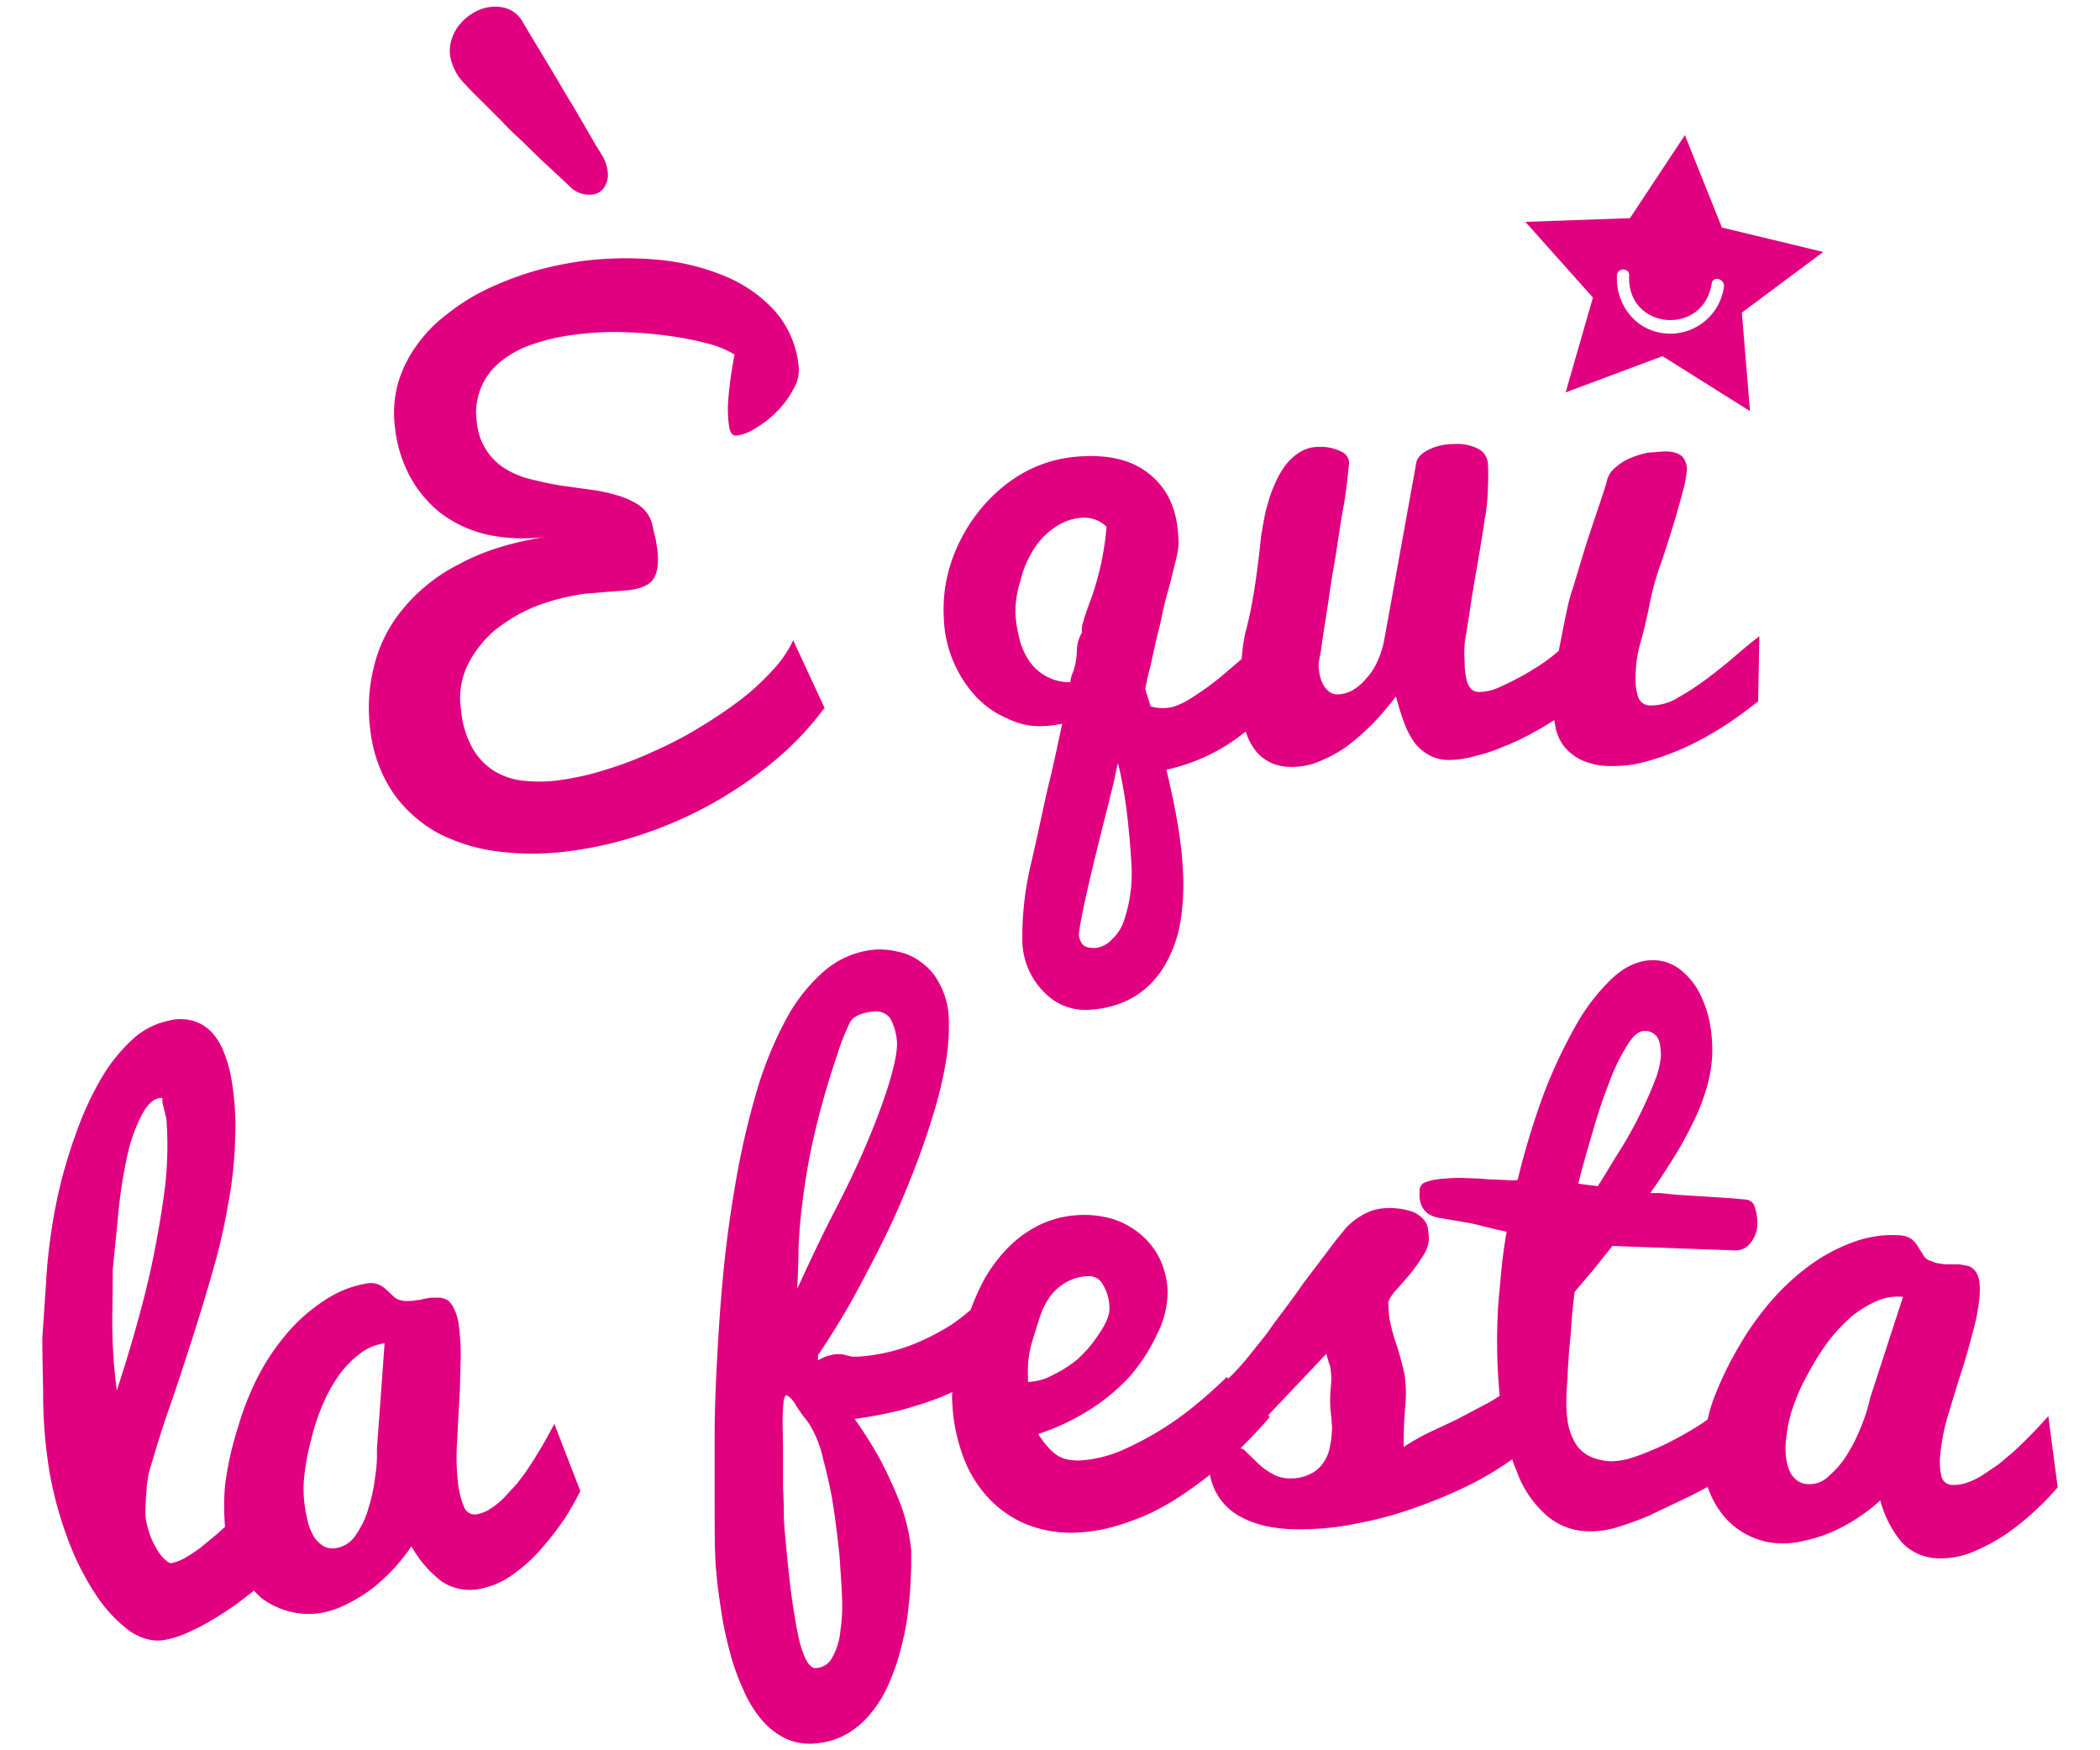
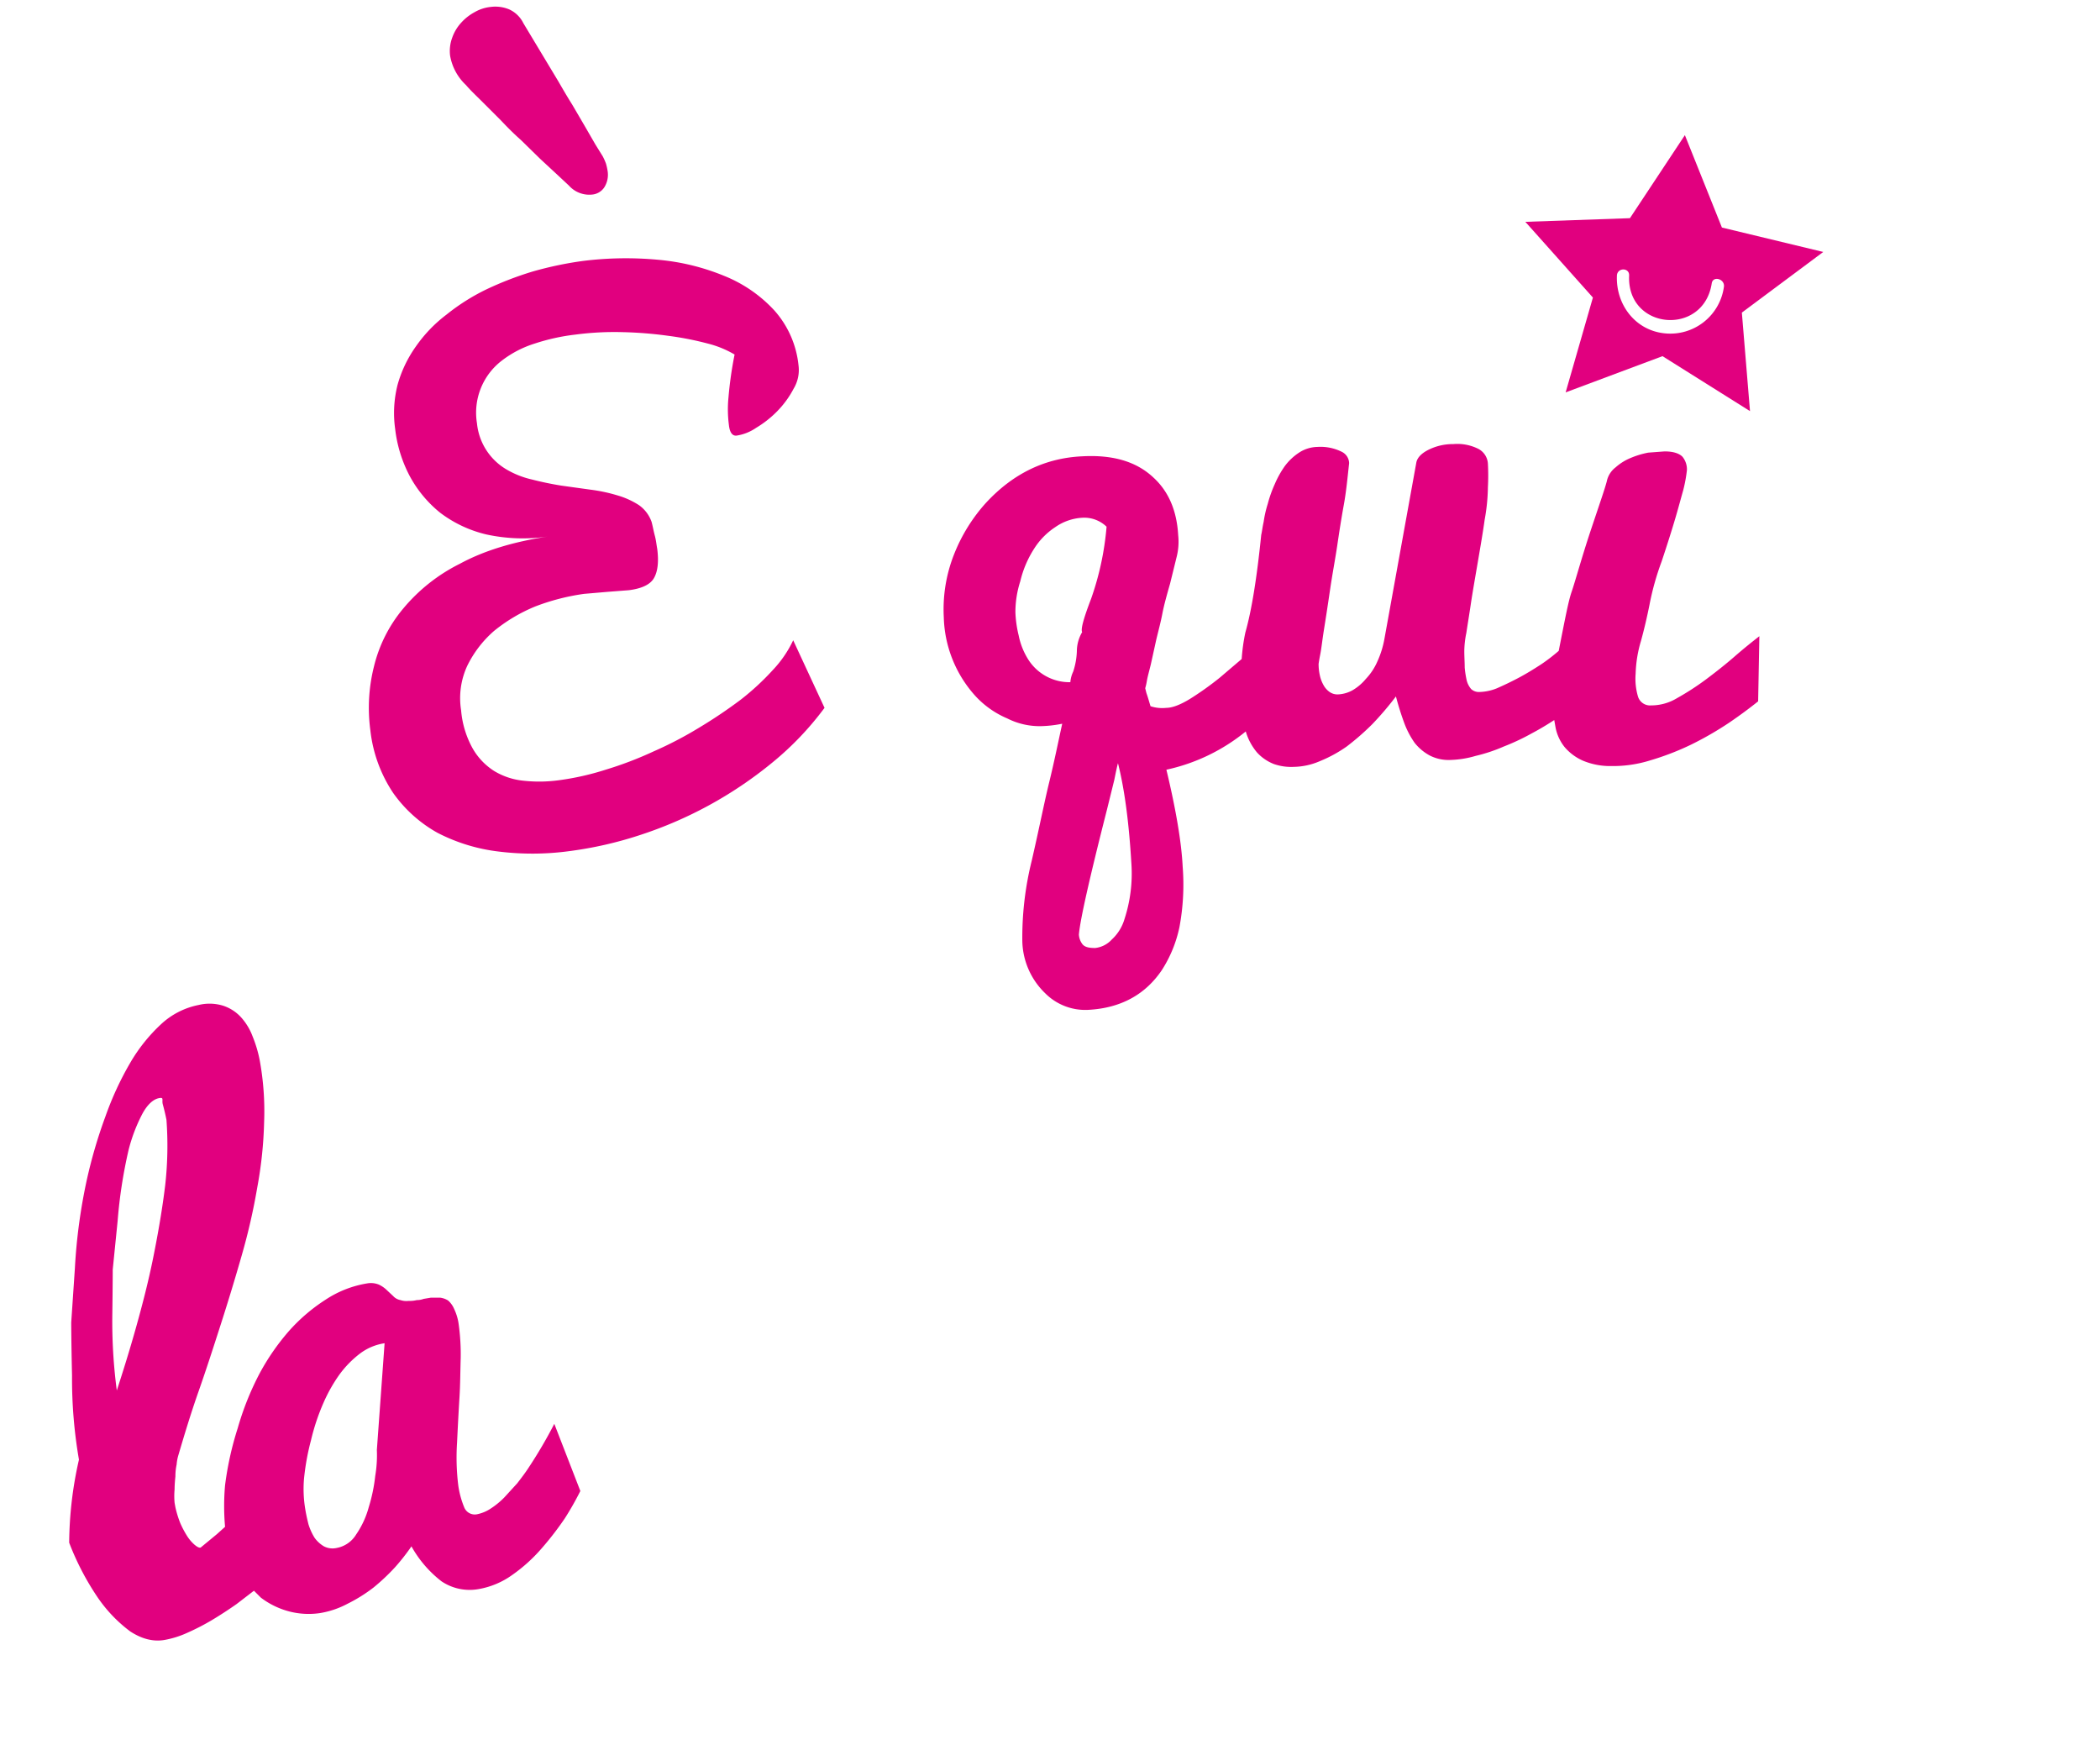
<svg xmlns="http://www.w3.org/2000/svg" id="Livello_1" data-name="Livello 1" viewBox="0 0 516 430">
  <defs>
    <style>.cls-1{fill:#e1007f;}</style>
  </defs>
-   <path class="cls-1" d="M130,360.4c-.9,1.4-1.9,2.7-2.9,4l-3.2,3.5a19.6,19.6,0,0,1-3.3,2.7,9.4,9.4,0,0,1-3.3,1.4,2.8,2.8,0,0,1-3.2-1.6,22.2,22.2,0,0,1-1.5-5.5,55.9,55.9,0,0,1-.3-10.4c.2-4.2.4-8,.6-11.2s.2-6.5.3-9.6a54.2,54.2,0,0,0-.5-8.4,12.6,12.6,0,0,0-1.1-3.7,5.7,5.7,0,0,0-1.5-2.1,4.8,4.8,0,0,0-2-.7h-2.2l-1.8.3a4.7,4.7,0,0,1-1.7.3,7.1,7.1,0,0,1-2,.2,4.6,4.6,0,0,1-2-.2,3.2,3.2,0,0,1-1.8-1L95.1,317a7.2,7.2,0,0,0-2-1.4,5.2,5.2,0,0,0-2.9-.3,26.2,26.2,0,0,0-10.2,4,43.3,43.3,0,0,0-9,7.7,56.4,56.4,0,0,0-7.2,10.4,70.3,70.3,0,0,0-5.4,13.5,77.8,77.8,0,0,0-3.1,14,57.9,57.9,0,0,0,0,10.2l-2,1.8-4,3.3a35.2,35.2,0,0,1-3.8,2.5,10.7,10.7,0,0,1-3.3,1.3c-.4.1-.9-.2-1.5-.7a9.8,9.8,0,0,1-1.8-2.1,24,24,0,0,1-1.7-3.2,25.2,25.2,0,0,1-1.2-3.9l-.2-1.1a18.2,18.2,0,0,1,0-3.3c0-1.1.1-2.2.2-3.2a13.6,13.6,0,0,1,.3-2.9,10.9,10.9,0,0,1,.4-2.2c1.5-5.1,3.1-10.4,5-15.8s3.7-11,5.5-16.6,3.5-11.2,5.1-16.8a151.7,151.7,0,0,0,3.8-16.6,101.3,101.3,0,0,0,1.7-16.2,69.4,69.4,0,0,0-1.1-15.2,30.8,30.8,0,0,0-1.7-5.7,14.7,14.7,0,0,0-2.8-4.7,10.3,10.3,0,0,0-4.4-2.9,11.3,11.3,0,0,0-6.1-.2,18.9,18.9,0,0,0-9.2,4.7,41.2,41.2,0,0,0-7.6,9.5,77,77,0,0,0-6.1,13.2,119.9,119.9,0,0,0-4.6,15.7,136.6,136.6,0,0,0-2.9,21.6l-.9,13.3s0,4.3.2,13.1a116.8,116.8,0,0,0,1.7,20.6A94.1,94.1,0,0,0,17,379a66,66,0,0,0,6.9,13.3,35,35,0,0,0,8.1,8.5q4.3,2.8,8.4,2.1a23.3,23.3,0,0,0,5.7-1.8,57.1,57.1,0,0,0,6-3.1q3-1.8,6-3.9l4.3-3.3,1.7,1.7a19.8,19.8,0,0,0,7,3.4,19,19,0,0,0,7.5.4,21.9,21.9,0,0,0,6.8-2.3,38.2,38.2,0,0,0,6.4-4,50.4,50.4,0,0,0,5.3-5,51.8,51.8,0,0,0,4-5.1,28.1,28.1,0,0,0,7.4,8.6,12.4,12.4,0,0,0,9.1,1.9,20,20,0,0,0,8.3-3.5,39.2,39.2,0,0,0,7.1-6.4,75.8,75.8,0,0,0,5.8-7.5,74.4,74.4,0,0,0,3.8-6.7l-6.4-16.5a114.3,114.3,0,0,1-6.2,10.6M28.7,341.6a129.4,129.4,0,0,1-1.1-18.8c.1-7.3.1-10.9.1-10.9L28.9,300a118.7,118.7,0,0,1,2.7-17.5,40.5,40.5,0,0,1,3.4-8.9c1.2-2.2,2.6-3.5,4-3.8s.7.4,1,1.5.6,2.3.9,3.8a87.1,87.1,0,0,1-.3,16c-.7,5.8-1.7,11.6-2.9,17.6s-2.7,11.8-4.3,17.5-3.2,10.8-4.7,15.4m63.9,14.6a30.7,30.7,0,0,1-.4,6.4,40.5,40.5,0,0,1-1.6,7.7,21.8,21.8,0,0,1-3.1,6.7,7.1,7.1,0,0,1-4.8,3.3,4.6,4.6,0,0,1-3.1-.4,7.6,7.6,0,0,1-2.3-2.1,14.3,14.3,0,0,1-1.5-3.3c-.3-1.2-.6-2.5-.8-3.8a29.8,29.8,0,0,1-.3-7.4,59.2,59.2,0,0,1,1.7-9.4,53.2,53.2,0,0,1,3.1-9.3,38.5,38.5,0,0,1,3.9-6.9,25.2,25.2,0,0,1,5.1-5.2,13.3,13.3,0,0,1,6-2.5Z" />
-   <path class="cls-1" d="M503.3,347.9a120.7,120.7,0,0,1-8.6,8.8l-3.7,3.1-4,2.7a18.5,18.5,0,0,1-3.8,1.8,9.2,9.2,0,0,1-3.5.5,2.7,2.7,0,0,1-2.7-2.3,16.3,16.3,0,0,1-.2-5.6,50.5,50.5,0,0,1,2.2-10.3c1.2-4,2.3-7.6,3.3-10.7s1.8-6.2,2.6-9.2a46.3,46.3,0,0,0,1.5-8.2,16.6,16.6,0,0,0-.1-4,5.4,5.4,0,0,0-1-2.3,3.8,3.8,0,0,0-1.7-1.2l-2.2-.4h-3.6l-2-.3-1.9-.7a3.2,3.2,0,0,1-1.4-1.4l-1.2-1.9a6.5,6.5,0,0,0-1.5-1.8,5.5,5.5,0,0,0-2.8-1,27.3,27.3,0,0,0-10.9,1.4,43.2,43.2,0,0,0-10.5,5.3,57.8,57.8,0,0,0-9.5,8.4,70.5,70.5,0,0,0-8.6,11.8,84.2,84.2,0,0,0-6.3,12.9,36.8,36.8,0,0,0-1.6,5.4l-1.1.8a71.6,71.6,0,0,1-6.6,3.9,59,59,0,0,1-6.3,3,47.6,47.6,0,0,1-5.5,2,19.1,19.1,0,0,1-4.2.6,14.1,14.1,0,0,1-4.8-1,8.8,8.8,0,0,1-3.6-2.8,14.8,14.8,0,0,1-2.1-4.9,29.9,29.9,0,0,1-.5-7.1c0-1.2.1-2.4.2-3.7s.1-2.6.2-4l.3-4.3c.2-1.5.3-2.9.4-4.2q.3-4.8.9-9.6l4.5-5.3,4.8-6,30.3,1.1a4.4,4.4,0,0,0,3.5-1.7,7.3,7.3,0,0,0,1.8-4.7,12.5,12.5,0,0,0-.6-4.2,2.5,2.5,0,0,0-2.2-1.9l-3.4-.3-4.4-.3-4.9-.3-4.6-.3-3.8-.4h-2.4c2-2.8,3.9-5.7,5.7-8.6a94,94,0,0,0,4.8-8.7,48.7,48.7,0,0,0,3.3-8.4,33.8,33.8,0,0,0,1.4-7.9,36.5,36.5,0,0,0-.7-8.8,27.8,27.8,0,0,0-2.8-7.5,17.8,17.8,0,0,0-4.6-5.2,10.9,10.9,0,0,0-6.1-2.1c-3.5-.1-6.9,1.3-10.2,4.3a48.7,48.7,0,0,0-9.3,12.1,121.9,121.9,0,0,0-8,17.3,190.8,190.8,0,0,0-6.1,20.3,13.3,13.3,0,0,1-2.9,0l-4.7-.2c-1.8-.2-3.6-.2-5.6-.3a44.4,44.4,0,0,0-5.3.2,14.1,14.1,0,0,0-4,.8,2.2,2.2,0,0,0-1.6,1.8v1.9a6.5,6.5,0,0,0,.5,2.1,5.3,5.3,0,0,0,1.5,1.9,7.4,7.4,0,0,0,2.8,1.1l6.5,1.1a37.2,37.2,0,0,1,3.7.8l2.8.7,3.6.8c-.6,3.5-1.1,7-1.4,10.6s-.7,6.9-.8,10a138.6,138.6,0,0,0,.5,19.7,32.4,32.4,0,0,1-3.5,2.1l-7.2,3.8-6.8,3.2a51.1,51.1,0,0,0-6.1,3.5c0-3.4.1-6.7.4-10.1a31.5,31.5,0,0,0-.2-7.8c-.4-2-.9-3.6-1.3-5.1s-.9-2.8-1.3-4.1-.7-2.6-1-4-.3-2.8-.4-4.5A8.9,8.9,0,0,1,343,317l3.4-3.9a41.6,41.6,0,0,0,3.2-4.5,8,8,0,0,0,1.5-4.2,21.5,21.5,0,0,0-.2-2.3,4.3,4.3,0,0,0-1.1-2.5,7.1,7.1,0,0,0-3-2,17.5,17.5,0,0,0-5.8-.8,13,13,0,0,0-4.1.7,15.6,15.6,0,0,0-3.4,1.8,16.1,16.1,0,0,0-2.8,2.4l-2.3,2.8-8.1,10.7c-2,2.9-3.8,5.3-5.3,7.3s-2.7,3.6-3.7,5.1l-4.4,5.5a56.8,56.8,0,0,1-5.1,5.6l-.4-.4c-2,2-4.4,4.2-7.2,6.5a76.7,76.7,0,0,1-19,11.7,30.9,30.9,0,0,1-9.8,2.3,13.7,13.7,0,0,1-2.9-.2,8.4,8.4,0,0,1-2.5-.9,11.3,11.3,0,0,1-2.4-2.1,23.6,23.6,0,0,1-2.5-3.3,56.4,56.4,0,0,0,12.4-5.8,49.4,49.4,0,0,0,9.8-8,43.4,43.4,0,0,0,6.9-10.5,23.2,23.2,0,0,0,2.7-10.9,20.5,20.5,0,0,0-2-8,18.1,18.1,0,0,0-4.7-5.9,19.9,19.9,0,0,0-6.7-3.7,24.9,24.9,0,0,0-8.3-1,25.2,25.2,0,0,0-9.7,2.4,28.4,28.4,0,0,0-7.7,5.5,38.1,38.1,0,0,0-5.9,7.8,58.4,58.4,0,0,0-3.4,7.6,53.7,53.7,0,0,1-4.5,3.5,57.8,57.8,0,0,1-9.7,5,44.7,44.7,0,0,1-13.6,3h-1.4l-1.2-.3-1.2-.3h-1.8l-1.7.4a11.6,11.6,0,0,0-2.4,1.1v-1.3q4.5-6.6,8.7-14.1c2.7-5,5.4-10.1,7.9-15.2s4.7-10.3,6.7-15.4,3.7-10,5.1-14.7a95.5,95.5,0,0,0,3.1-13.2,51.4,51.4,0,0,0,.6-10.7,18.9,18.9,0,0,0-2.4-8.2,14.1,14.1,0,0,0-4.5-5.1,13.5,13.5,0,0,0-5.6-2.5,18.9,18.9,0,0,0-5.7-.5,21.9,21.9,0,0,0-12.3,5.2,42,42,0,0,0-9.5,12,92.5,92.5,0,0,0-7,17,198.5,198.5,0,0,0-4.9,20.5c-1.3,7.2-2.4,14.5-3.2,22.1s-1.3,14.8-1.7,22-.7,13.9-.7,20.3v17c0,4.9,0,8.8.1,11.7s.2,4.5.3,4.8c.2,3.2.7,6.4,1.2,9.8a84.5,84.5,0,0,0,2.1,10,54.4,54.4,0,0,0,3.2,9.1,29.6,29.6,0,0,0,4.4,7.4,17.9,17.9,0,0,0,5.9,4.8,14,14,0,0,0,7.7,1.3,18.4,18.4,0,0,0,7.9-2.5,21.4,21.4,0,0,0,5.9-5.3,29.6,29.6,0,0,0,4.2-7.1,49.6,49.6,0,0,0,2.8-8.2,64.4,64.4,0,0,0,1.7-8.3c.3-2.7.6-5.2.7-7.4s.2-4.1.2-5.6v-3a45,45,0,0,0-2.8-11.8,111.9,111.9,0,0,0-4.7-10.3,103.6,103.6,0,0,0-6.4-10.2,108.3,108.3,0,0,0,11.1-2.1,99,99,0,0,0,10.2-3.3L234,342a11.3,11.3,0,0,0,0,2.6,42.7,42.7,0,0,0,2.4,12.5,30.5,30.5,0,0,0,6,10.4,26.9,26.9,0,0,0,9.6,6.9,29.7,29.7,0,0,0,13,2.1,41.3,41.3,0,0,0,9.2-1.6,61.4,61.4,0,0,0,8.8-3.3,68,68,0,0,0,7.9-4.6c2.3-1.6,4.4-3.1,6.4-4.7a14.6,14.6,0,0,0,7.1,10.1,23.8,23.8,0,0,0,7.1,2.6,38.9,38.9,0,0,0,8.6.7,67.5,67.5,0,0,0,13.7-1.5,90.7,90.7,0,0,0,14.2-3.9,116.3,116.3,0,0,0,13.5-5.7,79.4,79.4,0,0,0,10.1-6.1,26.5,26.5,0,0,0,1.1,3,25.9,25.9,0,0,0,7.2,10.7,15.9,15.9,0,0,0,10.3,4,22.6,22.6,0,0,0,6.5-.8,80.1,80.1,0,0,0,8.4-3l10.7-5.1,3.8-2a23.1,23.1,0,0,0,3.5,6.6,18.9,18.9,0,0,0,13.1,7.2,22,22,0,0,0,7.2-.6,34.7,34.7,0,0,0,7.1-2.3,39.3,39.3,0,0,0,6.4-3.6,37.8,37.8,0,0,0,5.1-4,27.3,27.3,0,0,0,5.1,10.1,12.5,12.5,0,0,0,8.4,4.1,20,20,0,0,0,8.9-1.4,46.1,46.1,0,0,0,8.5-4.5,62.6,62.6,0,0,0,7.3-5.9,66.5,66.5,0,0,0,5.4-5.6Zm-111.9-70a124.1,124.1,0,0,1,4.1-12.2,47.2,47.2,0,0,1,4.4-9c1.4-2.3,2.9-3.5,4.2-3.4a3.2,3.2,0,0,1,2.3.7,3.1,3.1,0,0,1,1.2,1.6,6.5,6.5,0,0,1,.4,2,13.4,13.4,0,0,1,.1,1.9,20.7,20.7,0,0,1-1.6,6.3c-1,2.6-2.2,5.3-3.7,8.3s-3.1,5.9-5,8.9-3.5,5.8-5.2,8.4l-2.5-.3-2.3-.3q1.6-6.3,3.6-12.9M196.2,307.1a118.9,118.9,0,0,1,1-11.9,151.4,151.4,0,0,1,2.7-15.6,201.6,201.6,0,0,1,5.8-20.4,51.5,51.5,0,0,1,3.3-8.3c.9-1.3,2.8-2.1,5.6-2.4a4.5,4.5,0,0,1,4.1,1.6,13.9,13.9,0,0,1,1.7,6c.1,1.9-.5,5.3-2,10.2s-3.4,9.8-5.6,15-4.9,10.8-8,16.8-6,12.2-8.9,18.5c.1-2.9.3-6.1.3-9.5m10.3,93.5a16.1,16.1,0,0,1-1.9,6.4,4.8,4.8,0,0,1-4.1,2.8c-.5.1-1.1-.2-1.7-.9s-1.3-2.1-2-4.4-1.3-5.8-2-10.3-1.3-10.6-2-18.3c-.1-1.1-.2-2.6-.2-4.5s-.1-4-.2-6.1V357c0-3.3-.1-5.9-.1-7.7s.1-3.4.2-4.6.4-1.8.6-1.9,1.4.6,2.2,2,2,3,3.4,4.8a27.5,27.5,0,0,1,3.5,8.6c1,3.8,1.8,7.3,2.3,10.3s.9,6,1.2,8.6.6,4.9.7,6.8.4,5.5.5,8.5a42.9,42.9,0,0,1-.4,8.2m46.1-65.1a24.6,24.6,0,0,1,1.1-6.2c.8-2.5,1.4-4.6,2-6.3a18.3,18.3,0,0,1,2.4-4.6A12.9,12.9,0,0,1,262,315a12,12,0,0,1,5.7-1.5,3.9,3.9,0,0,1,3.3,2.1,11.2,11.2,0,0,1,1.6,5.6c.1,1.7-.7,3.8-2.5,6.4a31.4,31.4,0,0,1-5.3,6.3,30.1,30.1,0,0,1-6.1,3.9,13.4,13.4,0,0,1-6.1,1.7c0-1.1-.1-2.4,0-4m74.2,19.8a9.6,9.6,0,0,1-1.6,4,8,8,0,0,1-3.2,2.8,10.6,10.6,0,0,1-5,1.1,8.4,8.4,0,0,1-4.5-1.2,15.9,15.9,0,0,1-3.5-2.6l-2.7-2.6a2.6,2.6,0,0,0-1.5-1c2.5-2.4,4.9-5,7.2-7.7l-.4-.4,14.3-15.1q.3,1.2.9,3a15.9,15.9,0,0,1,.2,5.1,34.8,34.8,0,0,0-.1,5.5c.2,1.5.3,3,.4,4.4a24.2,24.2,0,0,1-.5,4.7m132.7-11.8a37.7,37.7,0,0,1-1.9,6.2,42.2,42.2,0,0,1-3.4,7.1,22.4,22.4,0,0,1-4.7,5.7,6.7,6.7,0,0,1-5.4,2.1,4.5,4.5,0,0,1-2.9-1.2,5.9,5.9,0,0,1-1.7-2.6,12.1,12.1,0,0,1-.7-3.5,17.1,17.1,0,0,1,.1-3.9,33.1,33.1,0,0,1,1.5-7.2,48.8,48.8,0,0,1,3.9-8.8,62,62,0,0,1,5.2-8.2,43.6,43.6,0,0,1,5.5-5.8,27.3,27.3,0,0,1,6.2-3.8,13.1,13.1,0,0,1,6.4-1Z" />
+   <path class="cls-1" d="M130,360.4c-.9,1.4-1.9,2.7-2.9,4l-3.2,3.5a19.6,19.6,0,0,1-3.3,2.7,9.4,9.4,0,0,1-3.3,1.4,2.8,2.8,0,0,1-3.2-1.6,22.2,22.2,0,0,1-1.5-5.5,55.9,55.9,0,0,1-.3-10.4c.2-4.2.4-8,.6-11.2s.2-6.5.3-9.6a54.2,54.2,0,0,0-.5-8.4,12.6,12.6,0,0,0-1.1-3.7,5.7,5.7,0,0,0-1.5-2.1,4.8,4.8,0,0,0-2-.7h-2.2l-1.8.3a4.7,4.7,0,0,1-1.7.3,7.1,7.1,0,0,1-2,.2,4.6,4.6,0,0,1-2-.2,3.2,3.2,0,0,1-1.8-1L95.1,317a7.2,7.2,0,0,0-2-1.4,5.2,5.2,0,0,0-2.9-.3,26.2,26.2,0,0,0-10.2,4,43.3,43.3,0,0,0-9,7.7,56.4,56.4,0,0,0-7.2,10.4,70.3,70.3,0,0,0-5.4,13.5,77.8,77.8,0,0,0-3.1,14,57.9,57.9,0,0,0,0,10.2l-2,1.8-4,3.3c-.4.1-.9-.2-1.5-.7a9.8,9.8,0,0,1-1.8-2.1,24,24,0,0,1-1.7-3.2,25.2,25.2,0,0,1-1.2-3.9l-.2-1.1a18.2,18.2,0,0,1,0-3.3c0-1.1.1-2.2.2-3.2a13.6,13.6,0,0,1,.3-2.9,10.9,10.9,0,0,1,.4-2.2c1.5-5.1,3.1-10.4,5-15.8s3.7-11,5.5-16.6,3.5-11.2,5.1-16.8a151.7,151.7,0,0,0,3.8-16.6,101.3,101.3,0,0,0,1.7-16.2,69.4,69.4,0,0,0-1.1-15.2,30.8,30.8,0,0,0-1.7-5.7,14.7,14.7,0,0,0-2.8-4.7,10.3,10.3,0,0,0-4.4-2.9,11.3,11.3,0,0,0-6.1-.2,18.9,18.9,0,0,0-9.2,4.7,41.2,41.2,0,0,0-7.6,9.5,77,77,0,0,0-6.1,13.2,119.9,119.9,0,0,0-4.6,15.7,136.6,136.6,0,0,0-2.9,21.6l-.9,13.3s0,4.3.2,13.1a116.8,116.8,0,0,0,1.7,20.6A94.1,94.1,0,0,0,17,379a66,66,0,0,0,6.9,13.3,35,35,0,0,0,8.1,8.5q4.3,2.8,8.4,2.1a23.3,23.3,0,0,0,5.7-1.8,57.1,57.1,0,0,0,6-3.1q3-1.8,6-3.9l4.3-3.3,1.7,1.7a19.8,19.8,0,0,0,7,3.4,19,19,0,0,0,7.5.4,21.9,21.9,0,0,0,6.8-2.3,38.2,38.2,0,0,0,6.4-4,50.4,50.4,0,0,0,5.3-5,51.8,51.8,0,0,0,4-5.1,28.1,28.1,0,0,0,7.4,8.6,12.4,12.4,0,0,0,9.1,1.9,20,20,0,0,0,8.3-3.5,39.2,39.2,0,0,0,7.1-6.4,75.8,75.8,0,0,0,5.8-7.5,74.4,74.4,0,0,0,3.8-6.7l-6.4-16.5a114.3,114.3,0,0,1-6.2,10.6M28.7,341.6a129.4,129.4,0,0,1-1.1-18.8c.1-7.3.1-10.9.1-10.9L28.9,300a118.7,118.7,0,0,1,2.7-17.5,40.5,40.5,0,0,1,3.4-8.9c1.2-2.2,2.6-3.5,4-3.8s.7.4,1,1.5.6,2.3.9,3.8a87.1,87.1,0,0,1-.3,16c-.7,5.8-1.7,11.6-2.9,17.6s-2.7,11.8-4.3,17.5-3.2,10.8-4.7,15.4m63.9,14.6a30.7,30.7,0,0,1-.4,6.4,40.5,40.5,0,0,1-1.6,7.7,21.8,21.8,0,0,1-3.1,6.7,7.1,7.1,0,0,1-4.8,3.3,4.6,4.6,0,0,1-3.1-.4,7.6,7.6,0,0,1-2.3-2.1,14.3,14.3,0,0,1-1.5-3.3c-.3-1.2-.6-2.5-.8-3.8a29.8,29.8,0,0,1-.3-7.4,59.2,59.2,0,0,1,1.7-9.4,53.2,53.2,0,0,1,3.1-9.3,38.5,38.5,0,0,1,3.9-6.9,25.2,25.2,0,0,1,5.1-5.2,13.3,13.3,0,0,1,6-2.5Z" />
  <path class="cls-1" d="M202.6,173.9l-7.7-16.6a28,28,0,0,1-5,7.3,62.6,62.6,0,0,1-7.9,7.3,118.2,118.2,0,0,1-10.1,6.8,93.2,93.2,0,0,1-11.3,5.9,89.3,89.3,0,0,1-11.8,4.5,66,66,0,0,1-11.6,2.6,35.5,35.5,0,0,1-8.6.1,17.1,17.1,0,0,1-7.2-2.4,15.9,15.9,0,0,1-5.3-5.6,23.2,23.2,0,0,1-2.8-9.3,18.9,18.9,0,0,1,1.5-10.9,27.1,27.1,0,0,1,6.6-8.6,40.3,40.3,0,0,1,10.1-6,54.3,54.3,0,0,1,12-3.1l5.8-.5,5.2-.4c3.2-.4,5.3-1.4,6.2-3s1.2-3.9.8-7.1c-.2-1.1-.3-2.2-.6-3.3s-.5-2.3-.8-3.4a8.5,8.5,0,0,0-3.1-4.1,19.9,19.9,0,0,0-5.3-2.4,40.3,40.3,0,0,0-6.6-1.4l-7.2-1q-3.7-.6-7.2-1.5a21.8,21.8,0,0,1-6.3-2.5,14.8,14.8,0,0,1-7.2-11.3,16.1,16.1,0,0,1,6.1-15.4,25.9,25.9,0,0,1,8.1-4.2,50.5,50.5,0,0,1,10-2.2,73.3,73.3,0,0,1,11.6-.6,97.7,97.7,0,0,1,11.2.9,75.8,75.8,0,0,1,9.7,1.9,24.8,24.8,0,0,1,6.6,2.7A93.8,93.8,0,0,0,179,97.6a29.7,29.7,0,0,0,.1,6.8c.2,1.9.9,2.8,2,2.6a11.5,11.5,0,0,0,4.7-1.9A25.4,25.4,0,0,0,191,101a23.4,23.4,0,0,0,4-5.5,8.9,8.9,0,0,0,1.2-5.8,23.9,23.9,0,0,0-5.9-13.4A33.9,33.9,0,0,0,178,67.8a55.5,55.5,0,0,0-16.5-4,85.3,85.3,0,0,0-18.2.3,88.2,88.2,0,0,0-12.4,2.6,81.6,81.6,0,0,0-11.4,4.4,51,51,0,0,0-9.8,6.2,34.5,34.5,0,0,0-7.5,7.8,30.2,30.2,0,0,0-4.5,9.4,28.1,28.1,0,0,0-.6,10.9,32.7,32.7,0,0,0,3.6,11.6,29.6,29.6,0,0,0,7.5,9,30.3,30.3,0,0,0,11.3,5.3,42.1,42.1,0,0,0,15.2.5c-8.6,1.3-15.8,3.5-21.7,6.7a43,43,0,0,0-14,11.1,34.9,34.9,0,0,0-7.1,14.1,41.5,41.5,0,0,0-.9,15.7,34.5,34.5,0,0,0,5.6,15.4,33,33,0,0,0,10.9,9.8,43.9,43.9,0,0,0,15,4.6,67.7,67.7,0,0,0,17.4-.1,94.1,94.1,0,0,0,17.2-3.9,100,100,0,0,0,32.6-17.8,74.9,74.9,0,0,0,12.9-13.5" />
  <path class="cls-1" d="M114.5,20.9c1.1,1.3,2.5,2.6,4,4.1l4.6,4.6c1.6,1.7,3.2,3.3,4.9,4.8l4.7,4.6,4.1,3.8,3,2.8a6.7,6.7,0,0,0,5.7,2.2,4,4,0,0,0,3-1.8,5.8,5.8,0,0,0,.8-4,14.9,14.9,0,0,0-.4-1.8,14.2,14.2,0,0,0-.8-1.8l-1.8-2.9L143.7,31l-3.1-5.3c-1.2-1.9-2.3-3.8-3.4-5.7L128.6,5.7a7.2,7.2,0,0,0-3.5-3.4,8.8,8.8,0,0,0-4.5-.6,9.9,9.9,0,0,0-4,1.3,12.3,12.3,0,0,0-3.3,2.6,10.7,10.7,0,0,0-2.2,3.7,9.4,9.4,0,0,0-.5,4.4,12.9,12.9,0,0,0,3.9,7.2" />
  <path class="cls-1" d="M247.5,176.5a17.6,17.6,0,0,0,8.1,1.9,29,29,0,0,0,5.4-.6c-1,4.6-2,9.5-3.2,14.4s-2.5,11.5-4.3,19.3a78,78,0,0,0-2.3,19.8,18.3,18.3,0,0,0,5.6,12.7,13.9,13.9,0,0,0,10.5,4.1c8-.4,14.1-3.7,18.2-9.8a31.3,31.3,0,0,0,4.3-10.5,56.8,56.8,0,0,0,.8-14.9c-.3-5.9-1.6-13.8-4-23.8a46.4,46.4,0,0,0,19.5-9.4,14.3,14.3,0,0,0,2.8,5.2,11.1,11.1,0,0,0,4.1,2.8,12.9,12.9,0,0,0,4.9.7,16.8,16.8,0,0,0,6.4-1.4,32.9,32.9,0,0,0,6.6-3.6,61.9,61.9,0,0,0,6.3-5.5,76.8,76.8,0,0,0,5.8-6.8c.6,2.3,1.3,4.5,2,6.4a21.4,21.4,0,0,0,2.6,5,12,12,0,0,0,3.7,3.1,10.1,10.1,0,0,0,5.1,1.1,24.2,24.2,0,0,0,6.2-1,39.9,39.9,0,0,0,6.9-2.3,55.2,55.2,0,0,0,7-3.3c1.9-1,3.7-2.1,5.4-3.2l.3,1.7a11,11,0,0,0,2.3,5,12.5,12.5,0,0,0,4.5,3.3,17.3,17.3,0,0,0,6.9,1.3,30.6,30.6,0,0,0,9.6-1.4,65.7,65.7,0,0,0,10.1-3.9,81.8,81.8,0,0,0,9.2-5.3c2.8-1.9,5.2-3.7,7.2-5.3l.3-16c-1.8,1.4-3.8,3-6.1,5s-4.6,3.8-7,5.6a65.3,65.3,0,0,1-7.1,4.6,12.3,12.3,0,0,1-6.4,1.8,3.1,3.1,0,0,1-3.2-2.1,15.5,15.5,0,0,1-.6-5.7,30.9,30.9,0,0,1,1.3-8c.8-2.9,1.5-5.9,2.1-8.9a66.7,66.7,0,0,1,3-10.7c1.4-4.2,2.5-7.7,3.3-10.4s1.4-5,2-7.1a35.1,35.1,0,0,0,.9-4.9,4.9,4.9,0,0,0-1.1-3.3c-.8-.8-2.2-1.3-4.4-1.3l-4,.3a21.3,21.3,0,0,0-4.3,1.3,12.8,12.8,0,0,0-3.7,2.3,5.8,5.8,0,0,0-2.2,3.5c-.5,1.9-1.9,5.9-4,12.2s-3.8,12.5-4.6,14.8-1.5,6-3.2,14.6a44.6,44.6,0,0,1-4.3,3.3c-2,1.3-3.8,2.4-5.7,3.4s-3.6,1.8-5.2,2.5a12.2,12.2,0,0,1-4.2.9,2.8,2.8,0,0,1-2.1-.7,5.2,5.2,0,0,1-1.1-2.1,24,24,0,0,1-.5-3.2c0-1.3-.1-2.6-.1-4.1a23.1,23.1,0,0,1,.5-4.4c.3-2,.7-4.4,1.1-7.1s1-6.1,1.7-10.2,1.3-7.6,1.7-10.5a47.1,47.1,0,0,0,.8-8,55.2,55.2,0,0,0,0-5.8,4.4,4.4,0,0,0-2.3-3.6,11.5,11.5,0,0,0-6.2-1.2,13.4,13.4,0,0,0-6.1,1.4c-1.8.9-2.8,2-3,3.2l-7.8,43.1a23.2,23.2,0,0,1-1.8,5.8,14.7,14.7,0,0,1-2.8,4.2,12.3,12.3,0,0,1-3.3,2.8,8.1,8.1,0,0,1-3.6,1,3.4,3.4,0,0,1-2-.6,5,5,0,0,1-1.5-1.7,8.5,8.5,0,0,1-.9-2.4,12.7,12.7,0,0,1-.3-2.8s.1-.8.4-2.3.5-3.5.9-6,.9-5.7,1.5-9.8,1.3-7.7,1.8-11.1,1-6.6,1.6-9.9.9-6.6,1.3-10.2a3.2,3.2,0,0,0-1.8-2.8,11.7,11.7,0,0,0-6-1.2,8.5,8.5,0,0,0-4.5,1.4,13.7,13.7,0,0,0-3.5,3.3,24,24,0,0,0-2.5,4.5,30.6,30.6,0,0,0-1.7,4.8,27.3,27.3,0,0,0-1,4.4c-.3,1.3-.4,2.4-.6,3.2q-1.6,15.9-3.9,24a46.3,46.3,0,0,0-.9,6.5l-5.4,4.6a76.7,76.7,0,0,1-7.3,5.2c-2.3,1.4-4.3,2.2-5.8,2.2a9.2,9.2,0,0,1-3.9-.4c-.4-1.3-.7-2.4-1-3.2l-.3-1.2c0-.1.2-.6.4-1.8s.6-2.5,1-4.2l1.3-5.9c.5-2.1,1.1-4.3,1.5-6.4s1.1-4.6,1.9-7.4l1.6-6.5a15.2,15.2,0,0,0,.4-5.4q-.5-9-6-14.1c-4.2-4-10-5.7-17.5-5.3q-13.7.6-23.7,11.4a41.6,41.6,0,0,0-7.8,12.5,36.7,36.7,0,0,0-2.6,15.6,30,30,0,0,0,7.6,19.2,22.6,22.6,0,0,0,8,5.7m26.3,15.1c.4-2,.7-3.4.9-4.1,1.6,6.3,2.7,14.5,3.3,24.7a36,36,0,0,1-1.7,13.6,11,11,0,0,1-3.1,5,6.5,6.5,0,0,1-4.1,2.1c-1.5,0-2.5-.2-3.1-.9a4.3,4.3,0,0,1-.9-2.4c.3-3.6,2.6-13.8,6.9-30.7Zm-23.1-48.8a25.7,25.7,0,0,1,3.4-8,17.5,17.5,0,0,1,5.2-5.3,12.8,12.8,0,0,1,6.6-2.3,7.9,7.9,0,0,1,6,2.2,70.9,70.9,0,0,1-3.8,17.7c-1.8,4.7-2.6,7.5-2.2,8.2a9.3,9.3,0,0,0-1.3,4.7,17.9,17.9,0,0,1-.9,5,7.4,7.4,0,0,0-.7,2.6,12,12,0,0,1-10.6-6,17.4,17.4,0,0,1-2.1-5.5,28,28,0,0,1-.8-5.7,24.8,24.8,0,0,1,1.2-7.6" />
  <path class="cls-1" d="M384.7,96.4l23.8-8.9L430,101l-2-24.2,20-14.9-24.9-6L414,33.2,400.5,53.6l-25.7.9,16.6,18.6Zm15.6-28.7c-.6,13.4,18.3,15,20.3,1.9.3-1.9,3.2-1.1,3,.8a13.3,13.3,0,0,1-14.5,11.5c-7.3-.7-12.1-7.1-11.8-14.2.1-2,3.1-2,3,0" />
</svg>